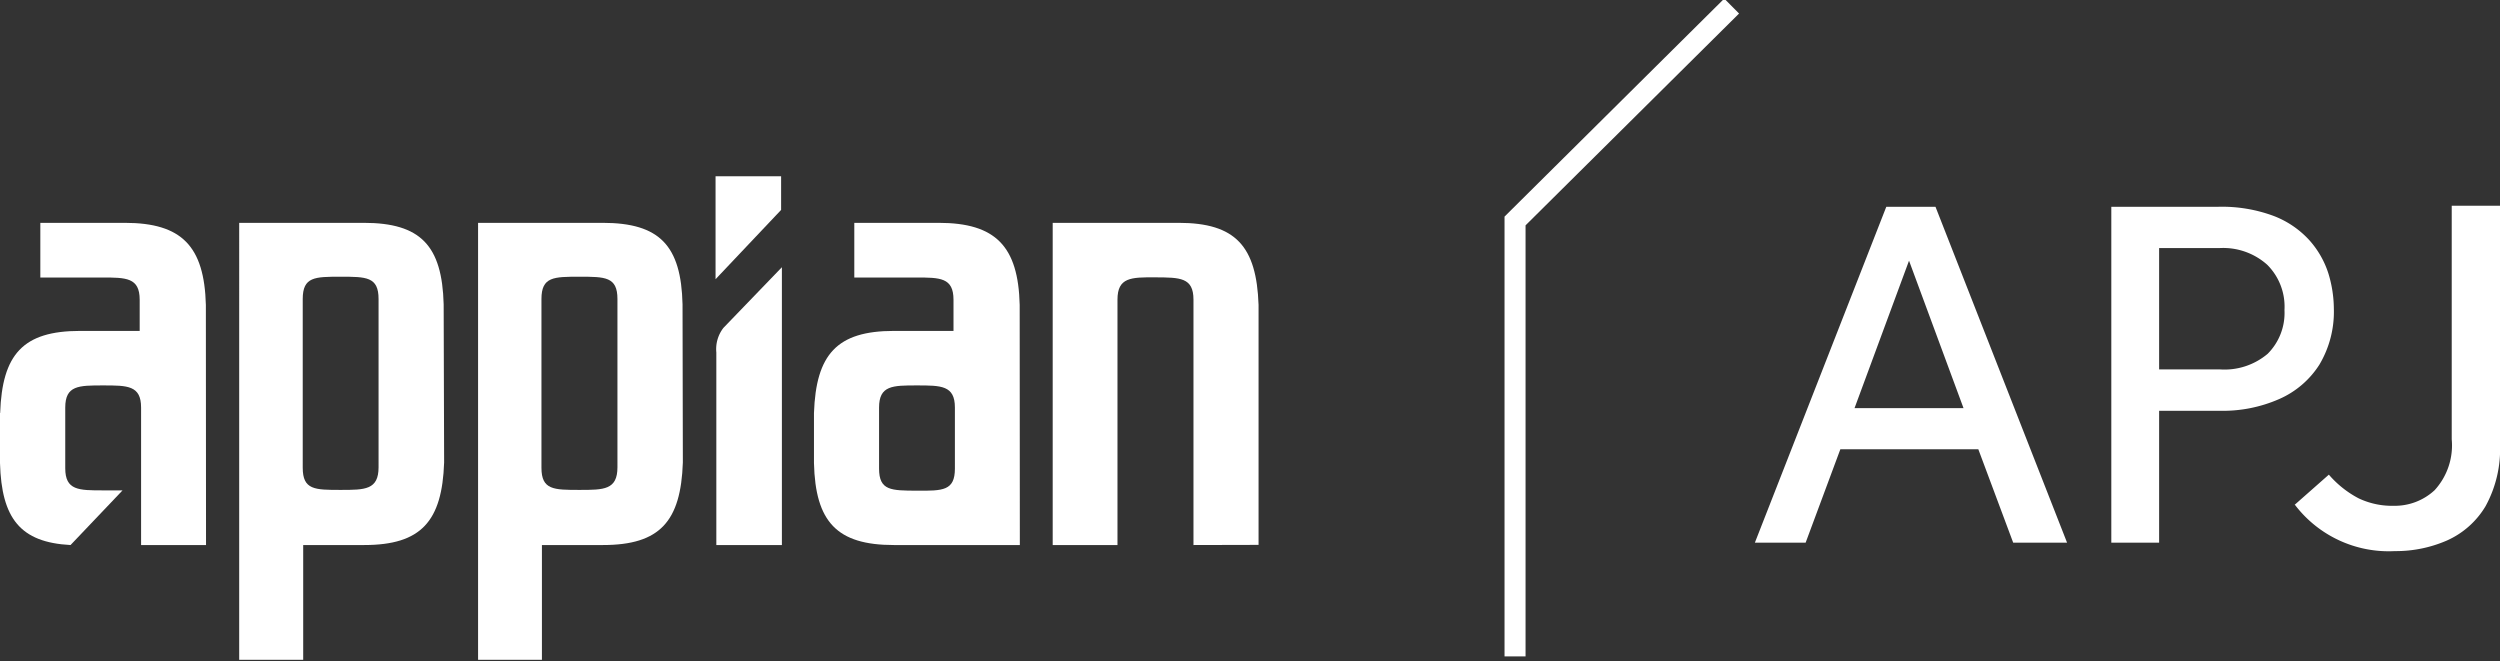
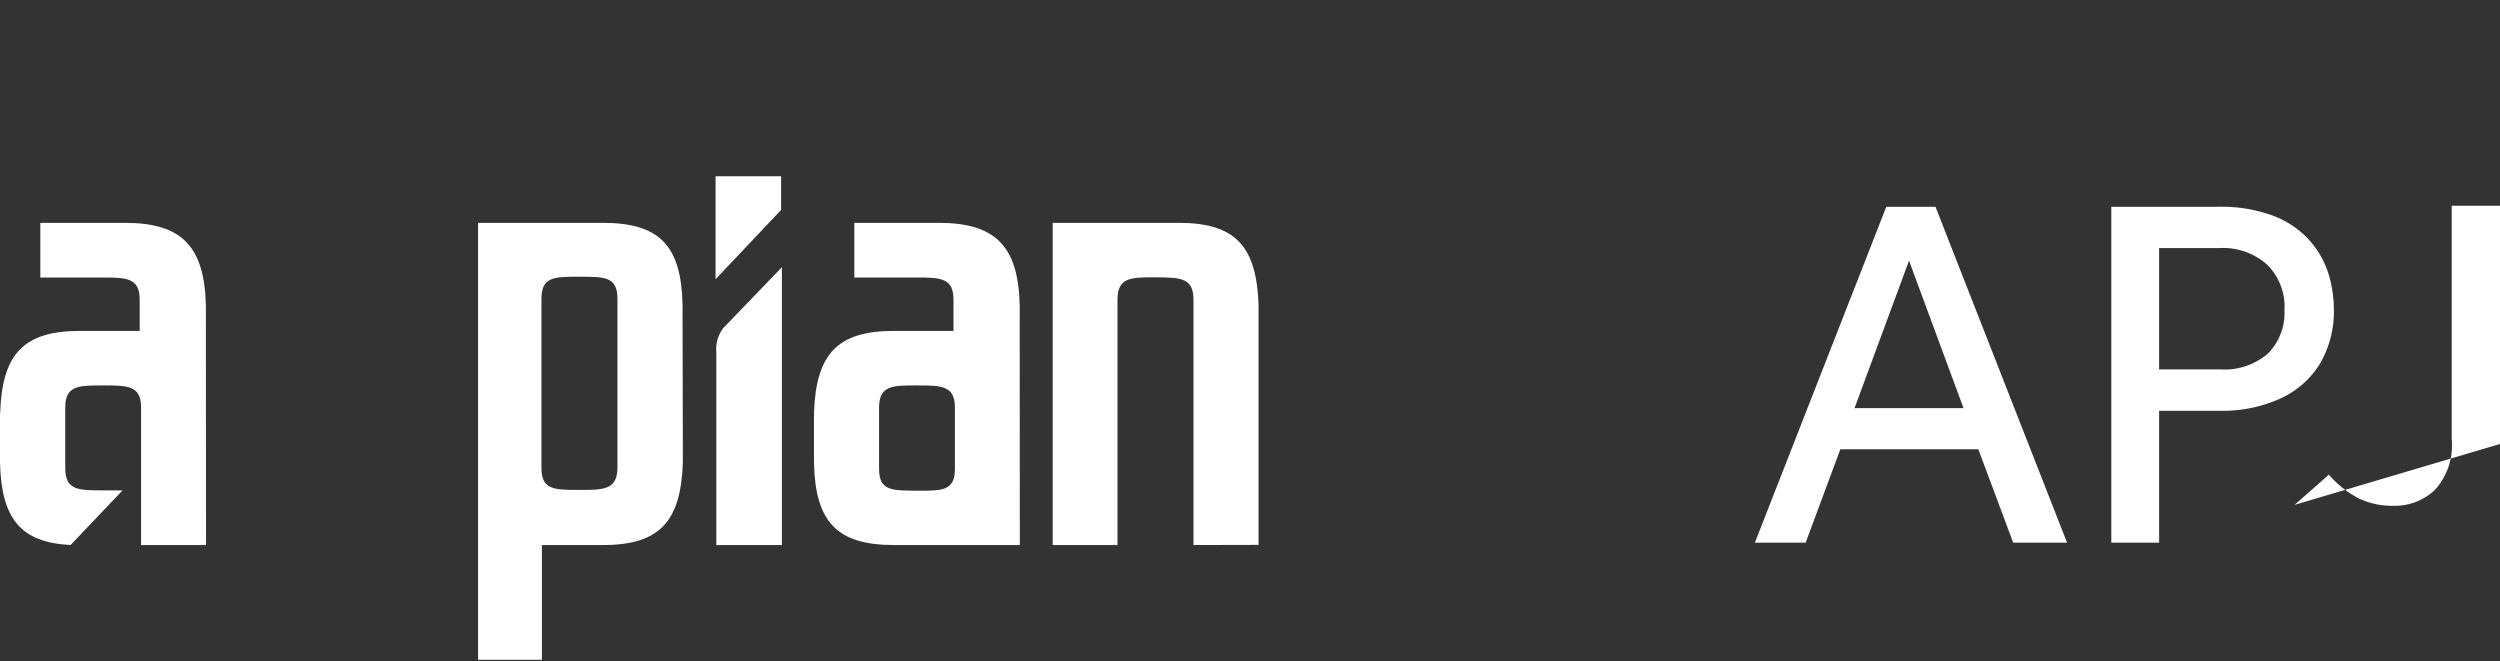
<svg xmlns="http://www.w3.org/2000/svg" id="Layer_1" data-name="Layer 1" viewBox="0 0 160.54 42.46">
  <rect x="0" y="0" width="160.54" height="42.46" fill="#333333" stroke="none" />
  <defs>
    <style>.cls-1{fill:#fff;}.cls-2{fill:none;stroke:#fff;stroke-miterlimit:10;stroke-width:1.35px;}</style>
  </defs>
  <path class="cls-1" d="M112.69,34.85l8.44-21.57h3.16l8.45,21.57h-3.46l-2.24-6h-8.86l-2.23,6Zm6.4-8.64h7l-3.5-9.47Z" />
  <path class="cls-1" d="M135.58,34.85V13.28h6.82a9.51,9.51,0,0,1,3.64.6,6,6,0,0,1,2.28,1.57,5.88,5.88,0,0,1,1.2,2.11,7.85,7.85,0,0,1,.35,2.25,6.64,6.64,0,0,1-.93,3.61,5.83,5.83,0,0,1-2.59,2.21,9,9,0,0,1-3.78.75h-3.92v8.47Zm3.07-11.13h3.88a4.29,4.29,0,0,0,3.09-1,3.71,3.71,0,0,0,1.08-2.81A3.8,3.8,0,0,0,145.59,17a4.24,4.24,0,0,0-3.06-1.07h-3.88Z" />
-   <path class="cls-1" d="M147.35,32.42l2.2-1.94A6.5,6.5,0,0,0,151.46,32a5,5,0,0,0,2.26.48,3.75,3.75,0,0,0,2.62-1,4.26,4.26,0,0,0,1.1-3.27v-15h3.1V28.51a7.61,7.61,0,0,1-.93,4,5.48,5.48,0,0,1-2.48,2.2,8.21,8.21,0,0,1-3.34.68,7.57,7.57,0,0,1-6.44-3Z" />
-   <polyline class="cls-2" points="97.29 42.15 97.29 14.19 111.2 0.39" />
+   <path class="cls-1" d="M147.35,32.42l2.2-1.94A6.5,6.5,0,0,0,151.46,32a5,5,0,0,0,2.26.48,3.75,3.75,0,0,0,2.62-1,4.26,4.26,0,0,0,1.1-3.27v-15h3.1V28.51Z" />
  <path class="cls-1" d="M46.46,21.05A2.22,2.22,0,0,0,46,22.63V35h4.21V17.16Z" />
  <polygon class="cls-1" points="45.95 11.32 45.95 17.93 50.16 13.48 50.16 11.32 45.95 11.32" />
  <path class="cls-1" d="M43.83,19.54h0c-.09-3.76-1.46-5.23-5.13-5.23h-8V42.37h4.1V35h3.92c3.67,0,5-1.53,5.13-5.3h0ZM37.21,31.46c-1.65,0-2.44,0-2.44-1.42V19.2c0-1.43.79-1.43,2.44-1.43s2.44,0,2.44,1.43V30C39.65,31.46,38.78,31.46,37.21,31.46Z" />
-   <path class="cls-1" d="M28.49,19.54h0c-.1-3.76-1.47-5.23-5.13-5.23h-8V42.37h4.11V35h3.92c3.66,0,5-1.53,5.13-5.3h0ZM21.87,31.46c-1.65,0-2.43,0-2.43-1.42V19.2c0-1.43.78-1.43,2.43-1.43s2.44,0,2.44,1.43V30C24.31,31.46,23.44,31.46,21.87,31.46Z" />
  <path class="cls-1" d="M76.64,35V19.24c0-1.43-.87-1.42-2.44-1.43s-2.44,0-2.44,1.43V35H67.6V14.31h8.09c3.66,0,5,1.51,5.13,5.27h0c0,.1,0,15.41,0,15.41Z" />
  <path class="cls-1" d="M65.48,19.58c-.09-3.76-1.54-5.27-5.2-5.27H54.86v3.51H58.8c1.57,0,2.43,0,2.43,1.43v2c-.74,0-2.52,0-3.83,0-3.66,0-5,1.51-5.13,5.27h0v3.22h0C52.36,33.51,53.74,35,57.4,35h8.09ZM61.32,30.09c0,1.43-.78,1.43-2.44,1.42s-2.43,0-2.43-1.42V26.17c0-1.42.87-1.42,2.43-1.42s2.44,0,2.44,1.42Z" />
  <path class="cls-1" d="M13.22,19.58c-.1-3.76-1.54-5.27-5.2-5.27H2.59v3.51H6.53c1.57,0,2.44,0,2.44,1.43v2c-.74,0-2.52,0-3.83,0-3.67,0-5,1.51-5.13,5.27H0v3.22H0C.1,33.29,1.3,34.83,4.53,35l3.34-3.51c-.34,0-.76,0-1.25,0-1.57,0-2.43,0-2.43-1.42V26.17c0-1.42.86-1.42,2.43-1.42s2.44,0,2.44,1.42V35h4.17Z" />
</svg>